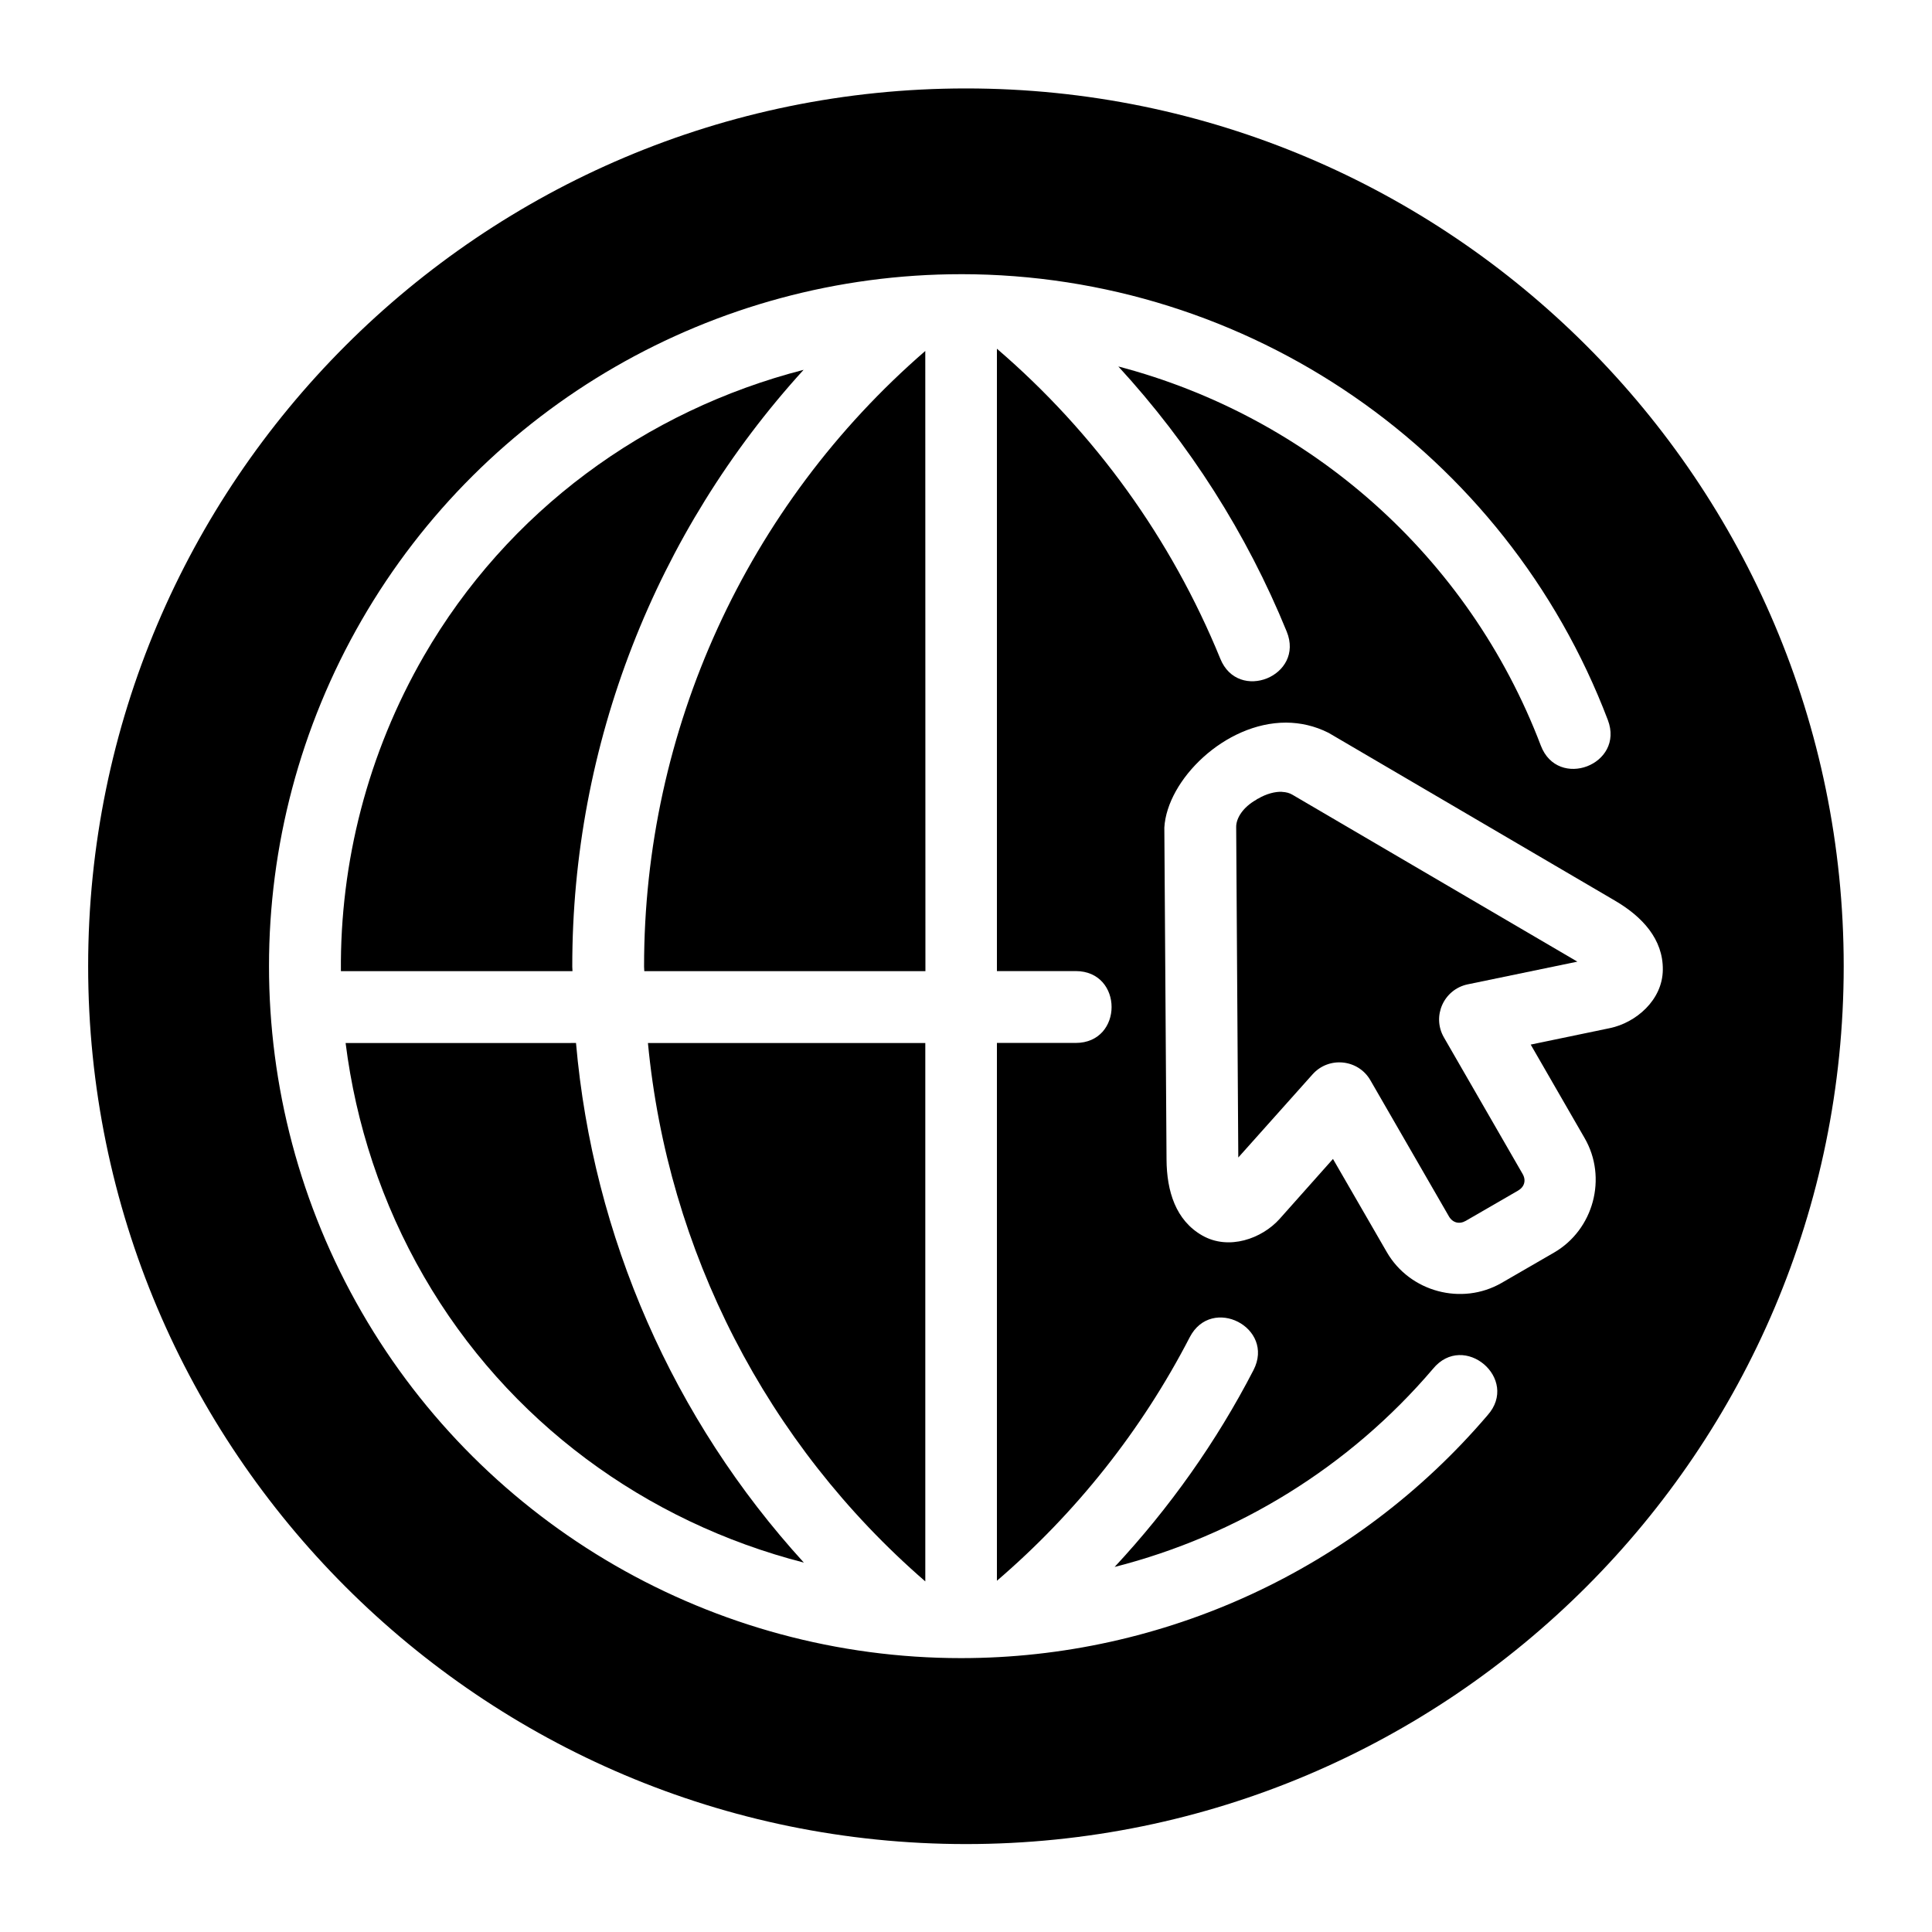
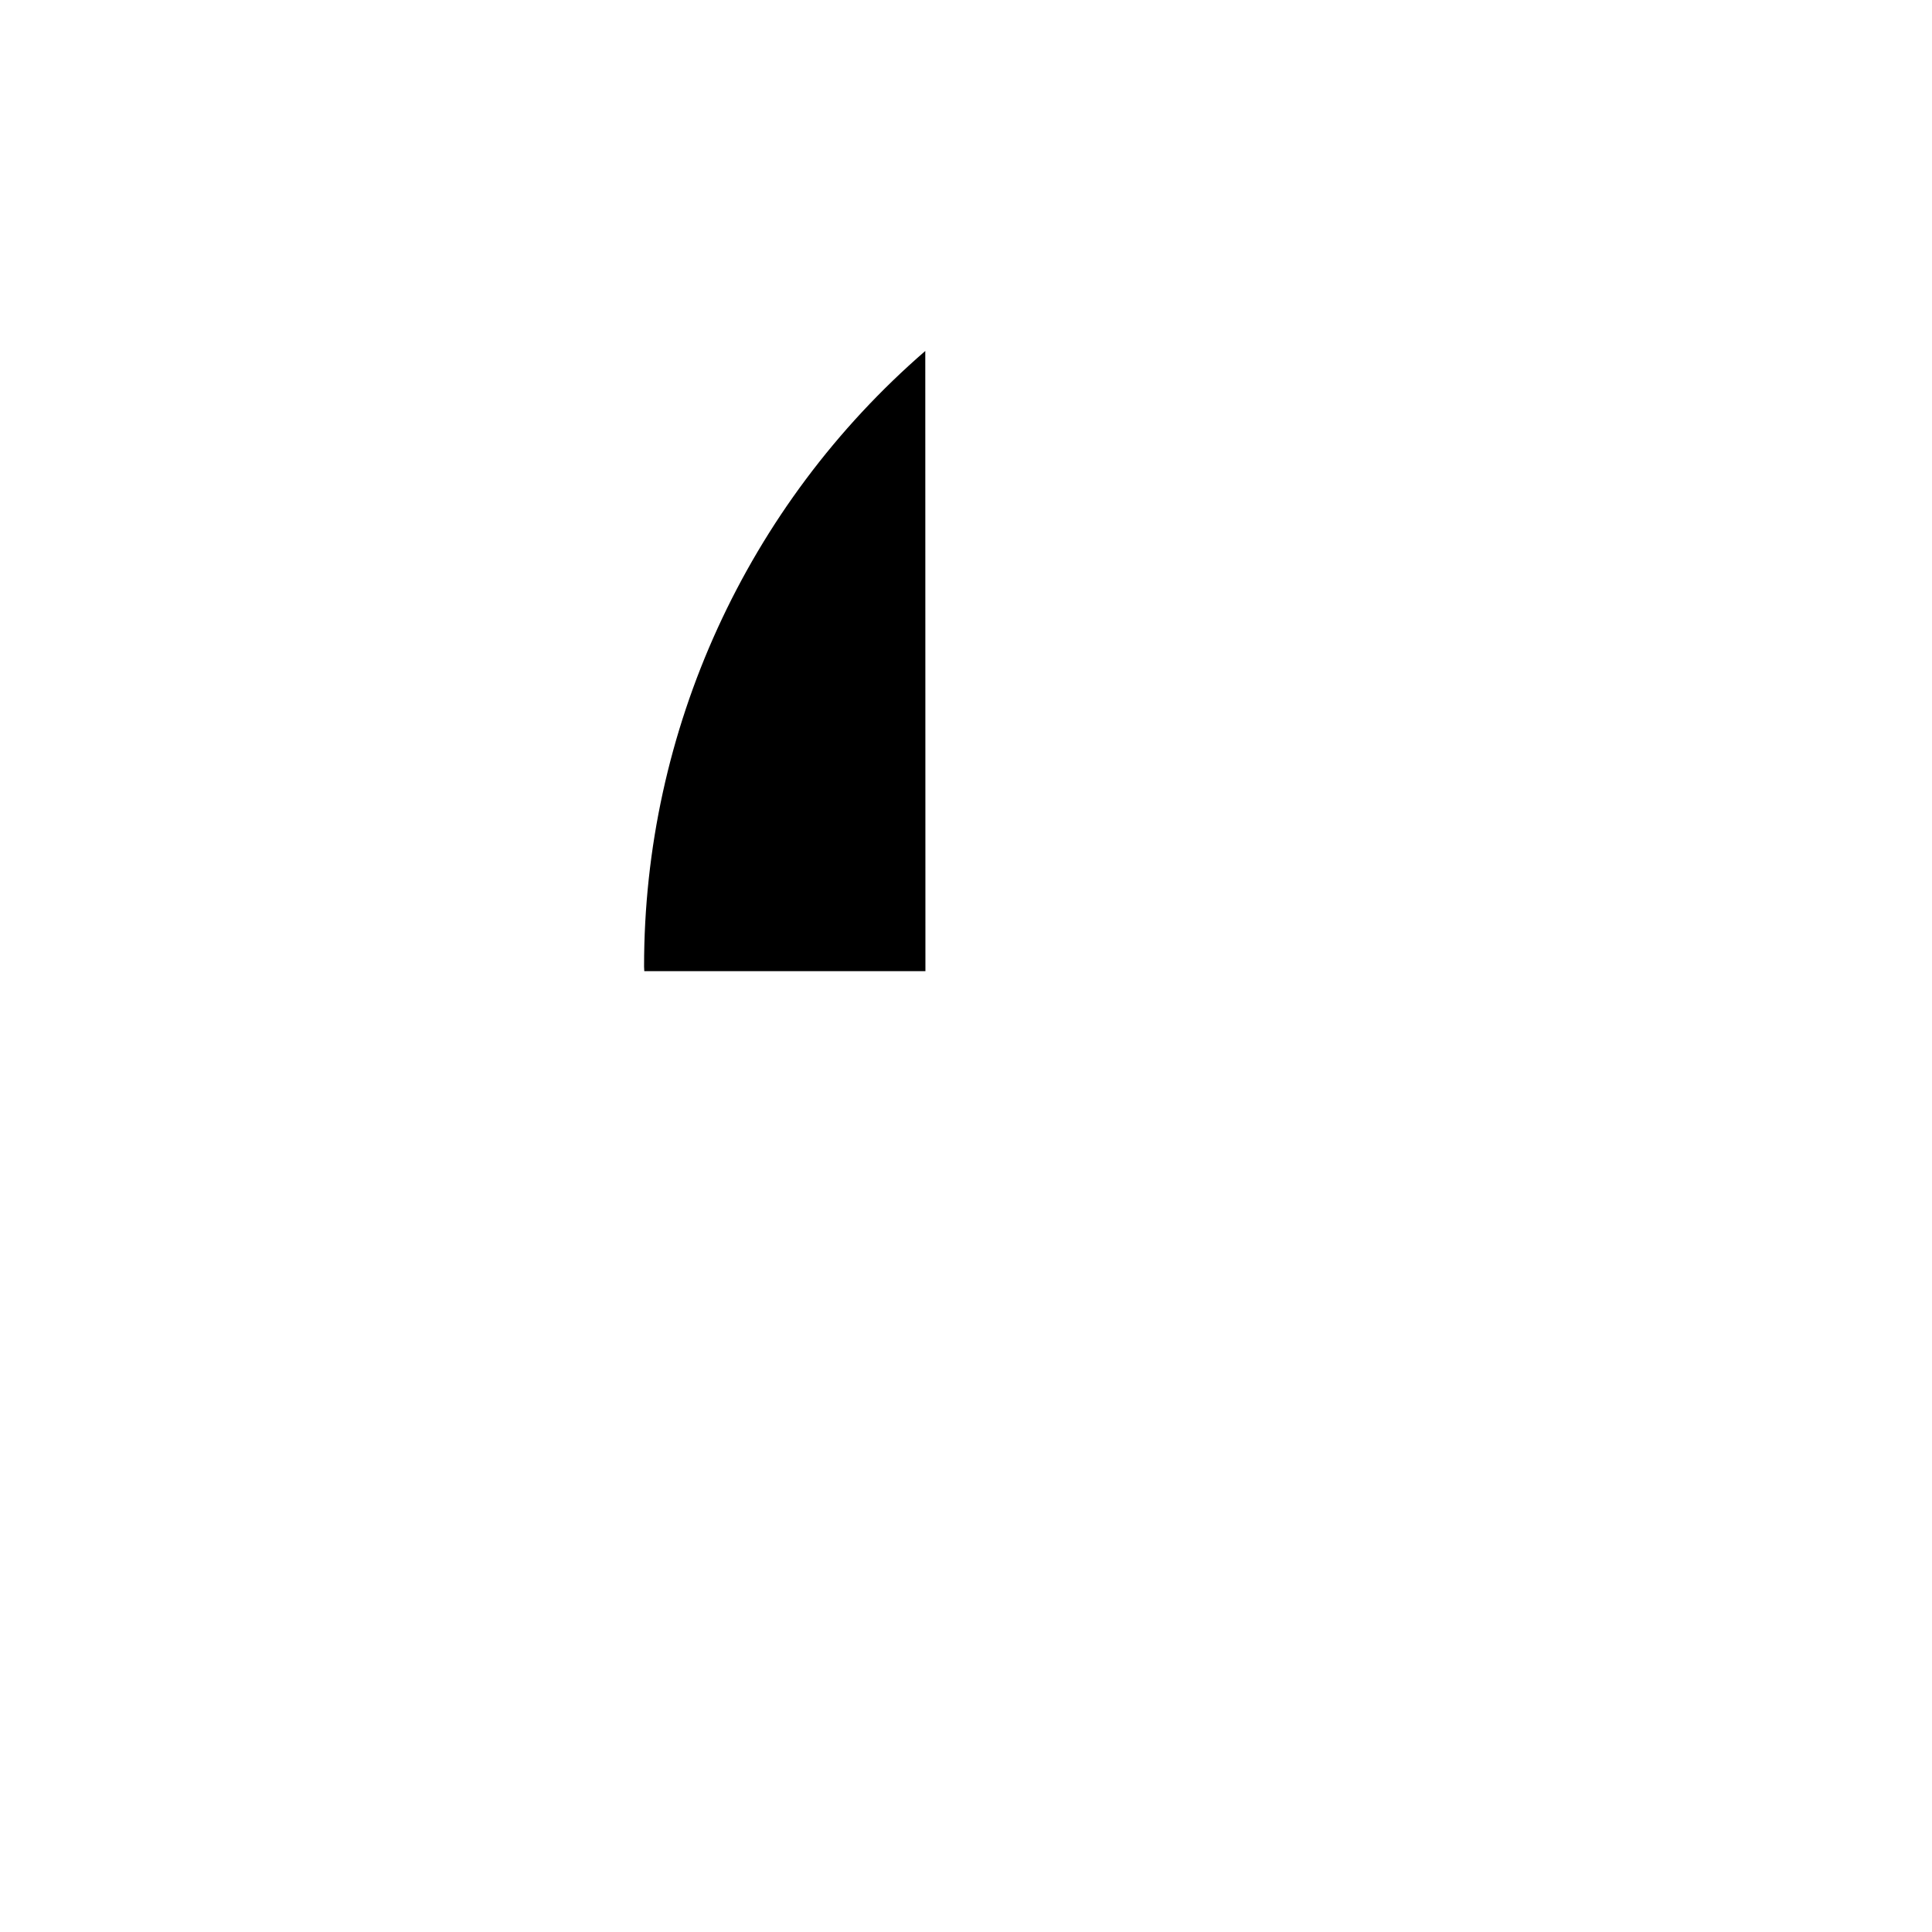
<svg xmlns="http://www.w3.org/2000/svg" fill="#000000" width="800px" height="800px" version="1.1" viewBox="144 144 512 512">
  <g>
-     <path d="m484.84 335.5c3.762 0.023 7.547 0.844 11.25 2.711l75.867 44.457c7.281 4.254 12.793 10.234 12.707 18.305-0.055 8.078-7.172 14.062-13.996 15.484l-21.016 4.371 14.281 24.766c6.102 10.52 2.394 24.305-8.133 30.375l-13.879 8.027c-10.531 6.059-24.285 2.383-30.387-8.145l-14.281-24.719-14.168 15.922c-4.668 5.195-13.445 8.375-20.465 4.371-7.031-4.004-9.426-11.723-9.477-20.152l-0.582-87.961c0.73-12.598 16.012-27.84 32.277-27.812zm-86.148-118.84c76.098 0 144.34 47.016 171.4 118.14 4.516 11.832-13.238 18.625-17.758 6.789-19.191-50.438-61.438-87.211-111.96-100.47 18.859 20.527 34.023 44.289 44.609 70.23 4.844 11.777-12.891 18.953-17.609 7.172-12.949-31.691-33.238-59.832-59.18-82.105v164.93h20.875c12.684 0 12.684 19.043 0 19.043h-20.875v142.53c21.027-18.043 38.367-39.906 51.082-64.504 5.828-11.285 22.711-2.57 16.91 8.684-9.828 19.031-22.281 36.559-36.801 52.16 32.539-8.309 62.137-26.418 84.348-52.48 8.191-10.027 23.09 2.648 14.465 12.297-34.848 40.824-85.84 64.344-139.51 64.344-65.488 0-126.11-34.953-158.84-91.699-32.746-56.723-32.746-126.65 0-183.38 32.73-56.695 93.344-91.676 158.84-91.676zm1.309-49.223c-128.35 0-232.64 104.26-232.64 232.6 0 128.34 104.29 232.66 232.64 232.66 128.34 0 232.6-104.33 232.6-232.66s-104.26-232.6-232.6-232.6z" />
-     <path d="m389.21 237.01c-47.32 40.988-74.574 100.5-74.523 163.18 0 0.379 0.055 0.789 0.055 1.172h74.504v-1.309z" />
-     <path d="m356.99 242c-41.895 10.781-78.461 37.406-100.67 75.863-14.891 25.828-22.219 54.691-21.977 83.496h61.371c0-0.379-0.055-0.789-0.055-1.172-0.066-58.891 22.129-115.19 61.312-158.19z" />
-     <path d="m483.73 353.84c-1.77-0.09-4.164 0.52-6.356 1.836-0.055 0.027-0.09 0.027-0.117 0.027-0.113 0.082-0.23 0.141-0.32 0.234-3.531 1.977-5.367 4.891-5.336 7.25l0.559 87.566 19.684-22.043c4.309-4.82 12.07-4.023 15.305 1.539l20.84 36.125c0.996 1.684 2.742 2.133 4.438 1.172l13.879-8.027c1.695-0.984 2.188-2.731 1.191-4.43l-20.84-36.156c-3.234-5.598-0.066-12.711 6.266-14.062l29.094-6.023-75.539-44.25c-0.754-0.438-1.574-0.672-2.66-0.734h-0.09v-0.023z" />
-     <path d="m235.59 420.41c2.688 21.449 9.566 42.512 20.73 61.84 22.219 38.484 58.812 65.098 100.71 75.855-34.641-37.961-55.891-86.363-60.383-137.7z" />
-     <path d="m315.71 420.41c5.227 55.016 31.375 106.18 73.504 142.68v-142.68z" />
+     <path d="m389.21 237.01c-47.32 40.988-74.574 100.5-74.523 163.18 0 0.379 0.055 0.789 0.055 1.172h74.504v-1.309" />
  </g>
</svg>